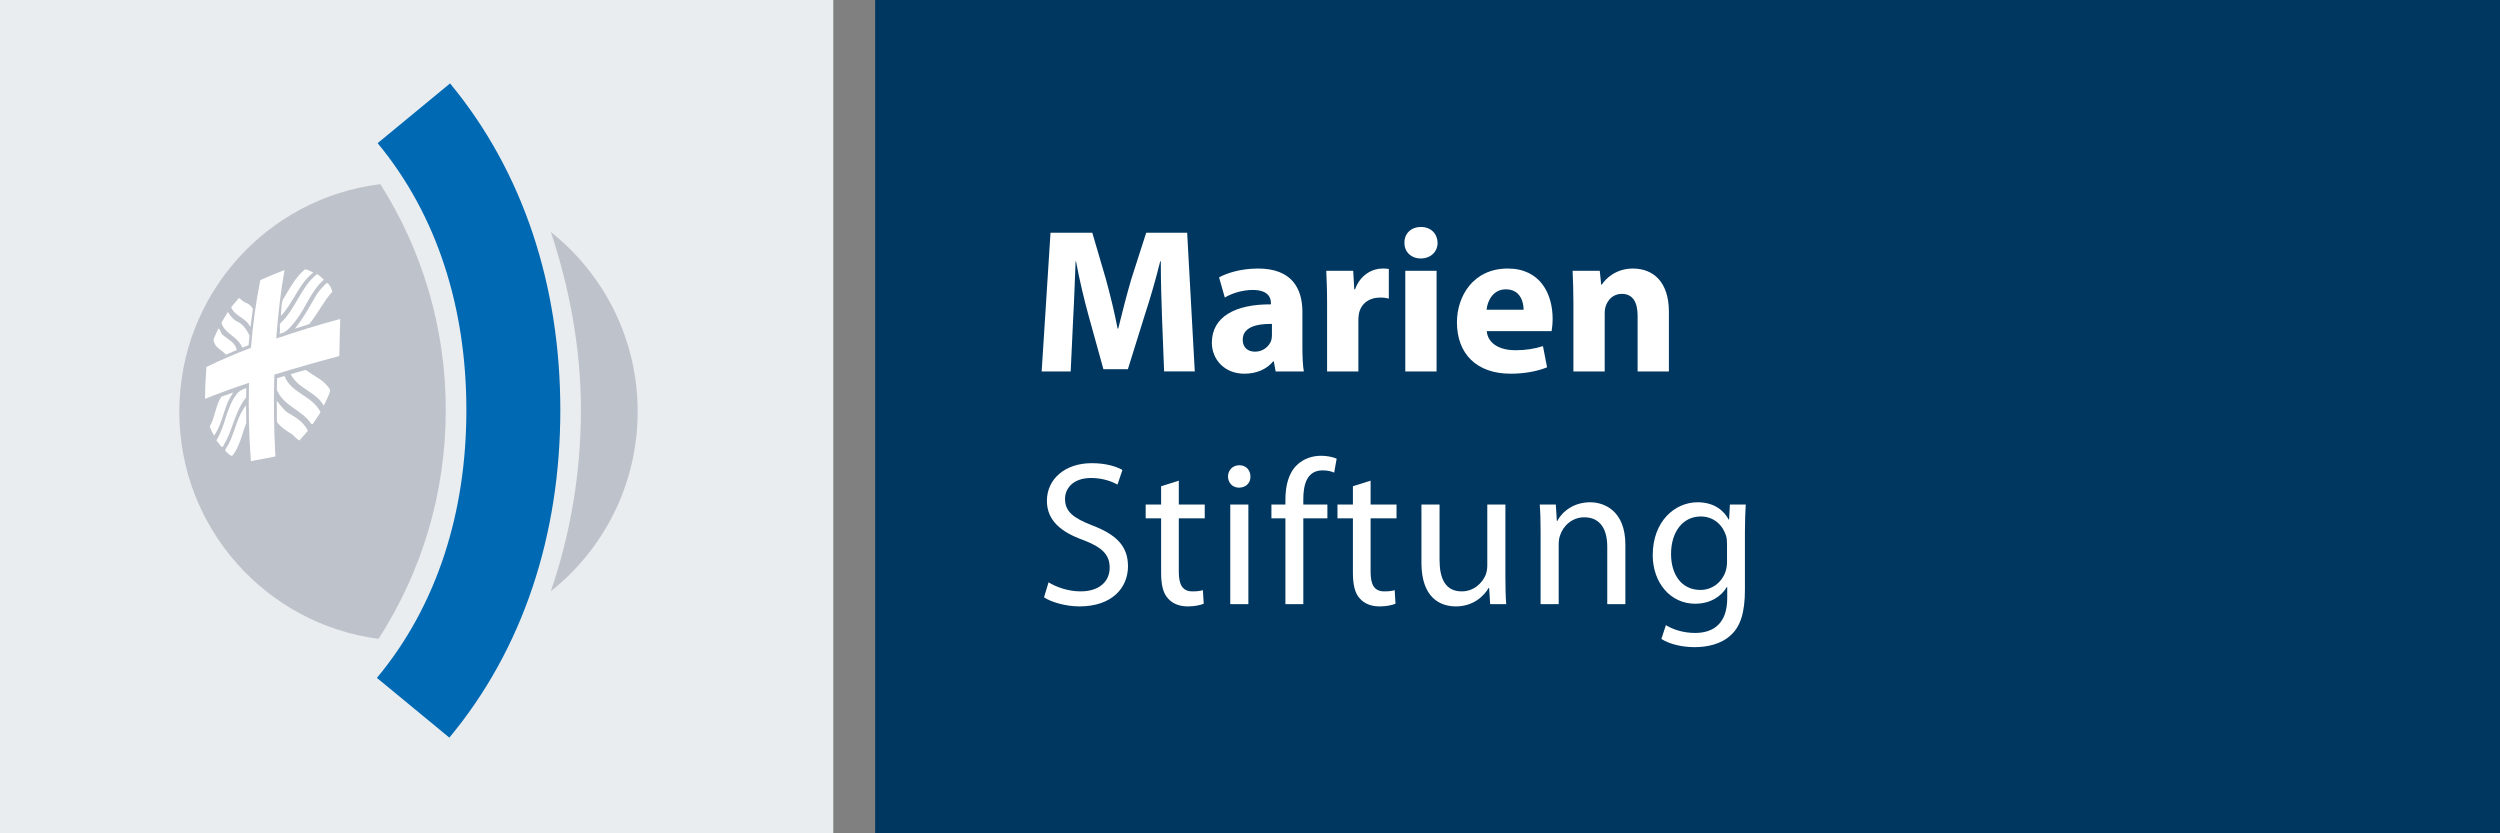
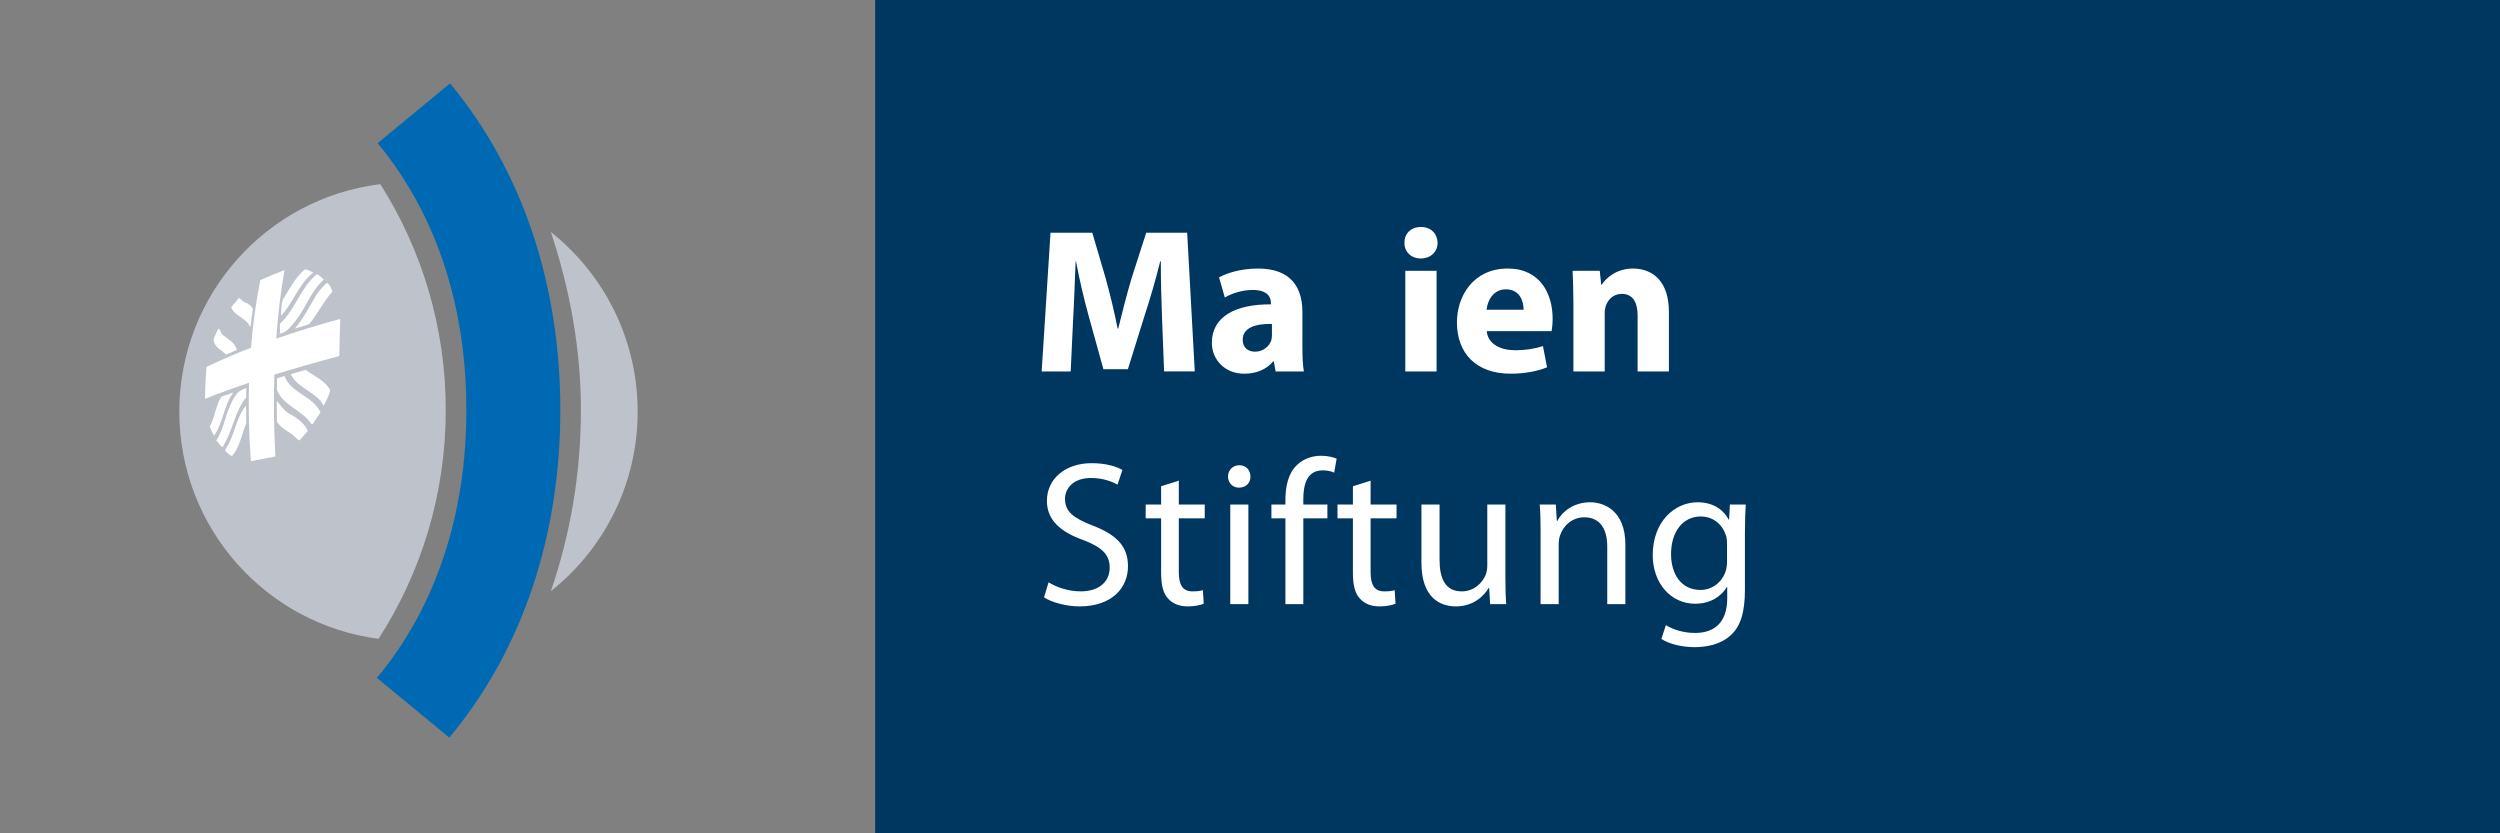
<svg xmlns="http://www.w3.org/2000/svg" version="1.2" baseProfile="tiny" id="Ebene_1" x="0px" y="0px" viewBox="0 0 6803.15 2267.72" overflow="visible" xml:space="preserve">
  <rect x="0" y="0" width="6803.15" height="2267.72" fill="#808080" stroke="none" />
  <rect x="2381.55" y="0" fill="#003761" width="4422.05" height="2267.72" />
  <g>
    <path fill="#FFFFFF" d="M2853.39,1584.65c21.84,13.44,53.76,24.64,87.36,24.64c49.84,0,78.96-26.32,78.96-64.4   c0-35.28-20.16-55.44-71.12-75.04c-61.6-21.84-99.68-53.76-99.68-106.96c0-58.8,48.72-102.48,122.08-102.48   c38.64,0,66.64,8.96,83.44,18.48l-13.44,39.76c-12.32-6.72-37.52-17.92-71.68-17.92c-51.52,0-71.12,30.8-71.12,56.56   c0,35.28,22.96,52.64,75.04,72.8c63.84,24.64,96.32,55.44,96.32,110.88c0,58.24-43.12,109.2-132.16,109.2   c-36.4,0-76.16-11.2-96.32-24.64L2853.39,1584.65z" />
    <path fill="#FFFFFF" d="M3207.86,1308.01v64.96h70.56v37.52h-70.56v146.16c0,33.6,9.52,52.64,36.96,52.64   c13.44,0,21.28-1.12,28.56-3.36l2.24,36.96c-9.52,3.92-24.64,7.28-43.68,7.28c-22.96,0-41.44-7.84-53.2-21.28   c-14-14.56-19.04-38.64-19.04-70.56v-147.84h-42v-37.52h42v-49.84L3207.86,1308.01z" />
    <path fill="#FFFFFF" d="M3402.74,1296.81c0.56,16.8-11.76,30.24-31.36,30.24c-17.36,0-29.68-13.44-29.68-30.24   c0-17.36,12.88-30.8,30.8-30.8C3390.98,1266.01,3402.74,1279.45,3402.74,1296.81z M3347.86,1644.01v-271.04h49.28v271.04H3347.86z" />
    <path fill="#FFFFFF" d="M3497.94,1644.01v-233.52h-38.08v-37.52h38.08v-12.88c0-38.08,8.4-72.8,31.36-94.64   c18.48-17.92,43.12-25.2,66.08-25.2c17.36,0,32.48,3.92,42,7.84l-6.72,38.08c-7.28-3.36-17.36-6.16-31.36-6.16   c-42,0-52.64,36.96-52.64,78.4v14.56h65.52v37.52h-65.52v233.52H3497.94z" />
    <path fill="#FFFFFF" d="M3729.77,1308.01v64.96h70.56v37.52h-70.56v146.16c0,33.6,9.52,52.64,36.96,52.64   c13.44,0,21.28-1.12,28.56-3.36l2.24,36.96c-9.52,3.92-24.64,7.28-43.68,7.28c-22.96,0-41.44-7.84-53.2-21.28   c-14-14.56-19.04-38.64-19.04-70.56v-147.84h-42v-37.52h42v-49.84L3729.77,1308.01z" />
    <path fill="#FFFFFF" d="M4096.57,1570.09c0,28,0.56,52.64,2.24,73.92h-43.68l-2.8-44.24h-1.12c-12.88,21.84-41.44,50.4-89.6,50.4   c-42.56,0-93.52-23.52-93.52-118.72v-158.48h49.28v150.08c0,51.52,15.68,86.24,60.48,86.24c33.04,0,56-22.96,64.96-44.8   c2.8-7.28,4.48-16.24,4.48-25.2v-166.32h49.28V1570.09z" />
    <path fill="#FFFFFF" d="M4192.33,1446.33c0-28-0.56-50.96-2.24-73.36h43.68l2.8,44.8h1.12c13.44-25.76,44.8-50.96,89.6-50.96   c37.52,0,95.76,22.4,95.76,115.36v161.84h-49.28v-156.24c0-43.68-16.24-80.08-62.72-80.08c-32.48,0-57.68,22.96-66.08,50.4   c-2.24,6.16-3.36,14.56-3.36,22.96v162.96h-49.28V1446.33z" />
    <path fill="#FFFFFF" d="M4748.4,1604.81c0,62.16-12.32,100.24-38.64,123.76c-26.32,24.64-64.4,32.48-98.56,32.48   c-32.48,0-68.32-7.84-90.16-22.4l12.32-37.52c17.92,11.2,45.92,21.28,79.52,21.28c50.4,0,87.36-26.32,87.36-94.64v-30.24h-1.12   c-15.12,25.2-44.24,45.36-86.24,45.36c-67.2,0-115.36-57.12-115.36-132.16c0-91.84,59.92-143.92,122.08-143.92   c47.04,0,72.8,24.64,84.56,47.04h1.12l2.24-40.88h43.12c-1.12,19.6-2.24,41.44-2.24,74.48V1604.81z M4699.68,1479.93   c0-8.4-0.56-15.68-2.8-22.4c-8.96-28.56-33.04-52.08-68.88-52.08c-47.04,0-80.64,39.76-80.64,102.48   c0,53.2,26.88,97.44,80.08,97.44c30.24,0,57.68-19.04,68.32-50.4c2.8-8.4,3.92-17.92,3.92-26.32V1479.93z" />
  </g>
-   <rect x="-0.1" y="-0.43" fill="#E9EDF0" width="2267.72" height="2267.72" />
  <g>
    <path fill="#FFFFFF" d="M3162.24,866.3c-1.68-45.36-3.36-100.24-3.36-155.12h-1.68c-11.76,48.16-27.44,101.92-42,146.16   l-45.92,147.28h-66.64l-40.32-145.6c-12.32-44.8-25.2-98.56-34.16-147.84h-1.12c-2.24,50.96-3.92,109.2-6.72,156.24l-6.72,143.36   h-78.96l24.08-377.44h113.68l36.96,126c11.76,43.12,23.52,90.72,31.92,134.96h1.68c10.64-43.68,23.52-93.52,35.84-135.52   l40.32-125.44h111.44l20.72,377.44h-83.44L3162.24,866.3z" />
    <path fill="#FFFFFF" d="M3544.16,944.14c0,26.32,1.12,51.52,3.92,66.64h-76.72l-5.04-27.44h-1.68   c-17.92,21.84-45.92,33.6-78.4,33.6c-55.44,0-88.48-40.32-88.48-84c0-71.12,63.84-105.28,160.72-104.72v-3.92   c0-14.56-7.84-35.28-49.84-35.28c-28,0-57.68,9.52-75.6,20.72l-15.68-54.88c19.04-10.64,56.56-24.08,106.4-24.08   c91.28,0,120.4,53.76,120.4,118.16V944.14z M3461.28,881.42c-44.8-0.56-79.52,10.08-79.52,43.12c0,21.84,14.56,32.48,33.6,32.48   c21.28,0,38.64-14,44.24-31.36c1.12-4.48,1.68-9.52,1.68-14.56V881.42z" />
-     <path fill="#FFFFFF" d="M3611.36,827.1c0-40.32-1.12-66.64-2.24-90.16h73.36l2.8,50.4h2.24c14-39.76,47.6-56.56,73.92-56.56   c7.84,0,11.76,0,17.92,1.12v80.64c-6.16-1.68-13.44-2.8-22.96-2.8c-31.36,0-52.64,16.8-58.24,43.12   c-1.12,5.6-1.68,12.32-1.68,19.04v138.88h-85.12V827.1z" />
    <path fill="#FFFFFF" d="M3912.08,660.78c0,23.52-17.92,42.56-45.92,42.56c-26.88,0-44.8-19.04-44.24-42.56   c-0.56-24.64,17.36-43.12,44.8-43.12C3894.16,617.66,3911.52,636.14,3912.08,660.78z M3824.16,1010.78V736.94h85.12v273.84H3824.16   z" />
    <path fill="#FFFFFF" d="M4045.91,901.02c2.8,35.28,37.52,52.08,77.28,52.08c29.12,0,52.64-3.92,75.6-11.2l11.2,57.68   c-28,11.2-62.16,17.36-99.12,17.36c-92.96,0-146.16-54.32-146.16-140c0-69.44,43.12-146.16,138.32-146.16   c88.48,0,122.08,68.88,122.08,136.64c0,14.56-1.68,27.44-2.8,33.6H4045.91z M4146.15,842.78c0-20.72-8.96-55.44-48.16-55.44   c-35.84,0-50.4,32.48-52.64,55.44H4146.15z" />
    <path fill="#FFFFFF" d="M4281.67,824.3c0-34.16-1.12-63.28-2.24-87.36h73.92l3.92,37.52h1.68c11.2-17.36,39.2-43.68,84.56-43.68   c56,0,98,36.96,98,117.6v162.4h-85.12V859.02c0-35.28-12.32-59.36-43.12-59.36c-23.52,0-37.52,16.24-43.12,31.92   c-2.24,5.6-3.36,13.44-3.36,21.28v157.92h-85.12V824.3z" />
  </g>
  <g>
    <path fill="#BEC2CB" d="M1034.99,501.12c-308.28,37.76-547.02,300.48-547.02,618.96c0,316.77,236.18,578.38,542.06,618.34l0.01,0   c115.78-179.4,182.97-393.1,182.97-622.5c0-226.1-65.28-436.96-178.02-614.75L1034.99,501.12z" />
    <path fill="#0069B3" d="M1025.66,1844.74c164.54-197.65,243.48-451.67,243.48-728.77c0-275.99-78.16-529.1-241.52-726.41   L1224.72,227c199.94,241.47,300.07,551.21,300.07,888.98c0,338.84-100.9,649.49-301.99,891.29L1025.66,1844.74z" />
    <path fill="#BEC2CB" d="M1498.99,1608.81c53.05-154.54,81.85-320.35,81.85-492.89c0-168.28-31.27-333.3-81.84-484.56   c143.92,114.24,236.22,290.7,236.22,488.73C1735.21,1318.11,1642.91,1494.58,1498.99,1608.81L1498.99,1608.81z" />
    <path fill="#FFFFFF" d="M851.55,740.94c-0.07,0.58-0.14,1.14-0.19,1.72c-38.96,30.75-53.29,81.53-86.88,117.09   c1.16-14,0.53-29.96,4.77-43.36c17.86-29.22,33.54-60.18,59.83-82.83C837.5,732.57,844.01,738.32,851.55,740.94" />
    <path fill="#FFFFFF" d="M666.49,822.84c9.21,2.98,17,8.82,21.61,17.54c-2.37,15.82-4.47,31.68-6.35,47.57   c-0.6,0.05-1.21,0.09-1.79,0.12c-11.12-23.68-41.68-27.54-50.85-52.08c6.98-8.49,14.07-16.86,21.24-25.17   C656.16,814.21,660.3,819.93,666.49,822.84" />
    <path fill="#FFFFFF" d="M881.17,761.13c-34.77,30.12-48.38,75.83-76.36,111.33c-9.33,11.44-18.47,23.84-31.33,31.47   c-4.14,2-8.91,3.02-13.26,4.56c4.21-7.91-0.84-20.05,2.37-28.45c41.71-38.24,55.36-98.3,99.88-134.1   C869.96,749.25,875,755.97,881.17,761.13" />
-     <path fill="#FFFFFF" d="M650.51,877.48c13.26,8.44,21.66,21.63,28.49,35.54c-0.88,8.75-1.7,17.52-2.44,26.26   c-5.77,2.3-11.51,4.61-17.26,6.95c-10.93-30.22-46.38-36.57-56.45-66.22c0.21-1.19,0.4-2.4,0.6-3.56   c5.49-9.23,11.07-18.4,16.75-27.49C627.64,861.13,636.88,872.37,650.51,877.48" />
    <path fill="#FFFFFF" d="M891.85,770.61c6.12,6.63,10.54,14.33,12.44,23.21c-24.26,26.96-39.92,60.43-63.06,88.3   c-12.98,3.98-25.96,8.05-38.87,12.26c23.31-28.19,40.31-60.85,58.85-92.27c7.86-11.58,17.31-21.87,27.19-31.7   C889.58,770.47,890.72,770.52,891.85,770.61" />
    <path fill="#FFFFFF" d="M605.72,911.12c15.63,13.35,33.12,19.1,38.78,41.22c-9.93,4.16-19.82,8.42-29.66,12.77   c-12.93-14.38-30.87-18.91-33.89-40.68c3.51-10.68,8.91-20.49,13.51-30.68C600.41,897.49,600.51,906.51,605.72,911.12" />
    <path fill="#FFFFFF" d="M633.52,1070.25c-24.91,34.82-26.38,80.6-51.01,115.19c-4.84-7.77-8.72-16.14-11.79-24.73   c14.63-25.4,15.56-56.5,31.61-81.2c10.37-3.77,20.8-7.42,31.24-11.03C633.54,1069.09,633.52,1069.67,633.52,1070.25" />
    <path fill="#FFFFFF" d="M669.75,1081.71c-30.56,37.26-35.57,86.83-59.83,127.4c-6.12,18.17-12.56-3.7-19.96-8.79   c-0.4-0.56-0.81-1.19-1.21-1.74c24.28-38.38,26.24-86.9,53.71-123.86c6.77-10.26,16.47-14.89,27.73-18.61   C669.98,1064.66,669.84,1073.19,669.75,1081.71" />
    <path fill="#FFFFFF" d="M774.11,1023.25c18.1,47.5,76.85,53.41,98.11,98.81c-7.16,10.72-14.28,21.47-21.35,32.22   c-1.21-0.28-2.47-0.49-3.68-0.72c-25.35-38.31-76.16-48.45-93.74-92.93c0.14-10.44,0.33-20.89,0.58-31.36   C760.73,1027.25,767.41,1025.25,774.11,1023.25" />
    <path fill="#FFFFFF" d="M831.92,1006.5c23.4,18.19,51.73,27.68,66.73,55.24c-3.21,15.12-11.26,28.31-17.75,42.15   c-21.05-38.5-70.62-46.08-89.69-85.69C804.78,1014.24,818.34,1010.33,831.92,1006.5" />
    <path fill="#FFFFFF" d="M670.26,1151c-12,29.89-17.47,64.55-38.59,89.76c-7.7-1.74-13.14-8.89-18.86-13.91   c1.09-8.02,7.21-12.98,10.19-20.12c17.03-33.84,22-73.83,46.66-103.6C669.65,1119.08,669.86,1135.06,670.26,1151" />
    <path fill="#FFFFFF" d="M782.89,1122.92c21.82,12.61,43.82,25.49,54.89,49.43c-7.75,8.75-15.49,17.56-23.19,26.35   c-7.91-4.19-13.1-12.07-20.33-17.19c-14.93-9.49-30.24-18.7-40.68-33.47c-0.35-19.07-0.49-38.17-0.44-57.24   C762.82,1101.64,770.68,1114.69,782.89,1122.92" />
    <path fill="#FFFFFF" d="M708.46,762.15c21.68-9.65,43.61-18.7,65.78-27.24c-10.89,61.66-17.89,123.93-22.59,186.36   c57.48-19.77,115.61-37.45,174.22-53.38c-1.12,33.66-1.93,67.34-2.49,101.04c-59.27,15.68-118.23,32.4-176.8,50.5   c-2.21,74.25-1.3,148.54,2.81,222.72c-22.19,4.33-44.4,8.58-66.62,12.72c-5.47-70.97-7.07-142.15-5.07-213.28   c-40.36,13.54-80.46,27.89-119.95,43.73c0.42-28.91,1.74-57.8,3.98-86.65c39.57-19.35,80.16-36.5,121.21-52.36   C688.09,884.5,696.11,822.93,708.46,762.15" />
  </g>
</svg>